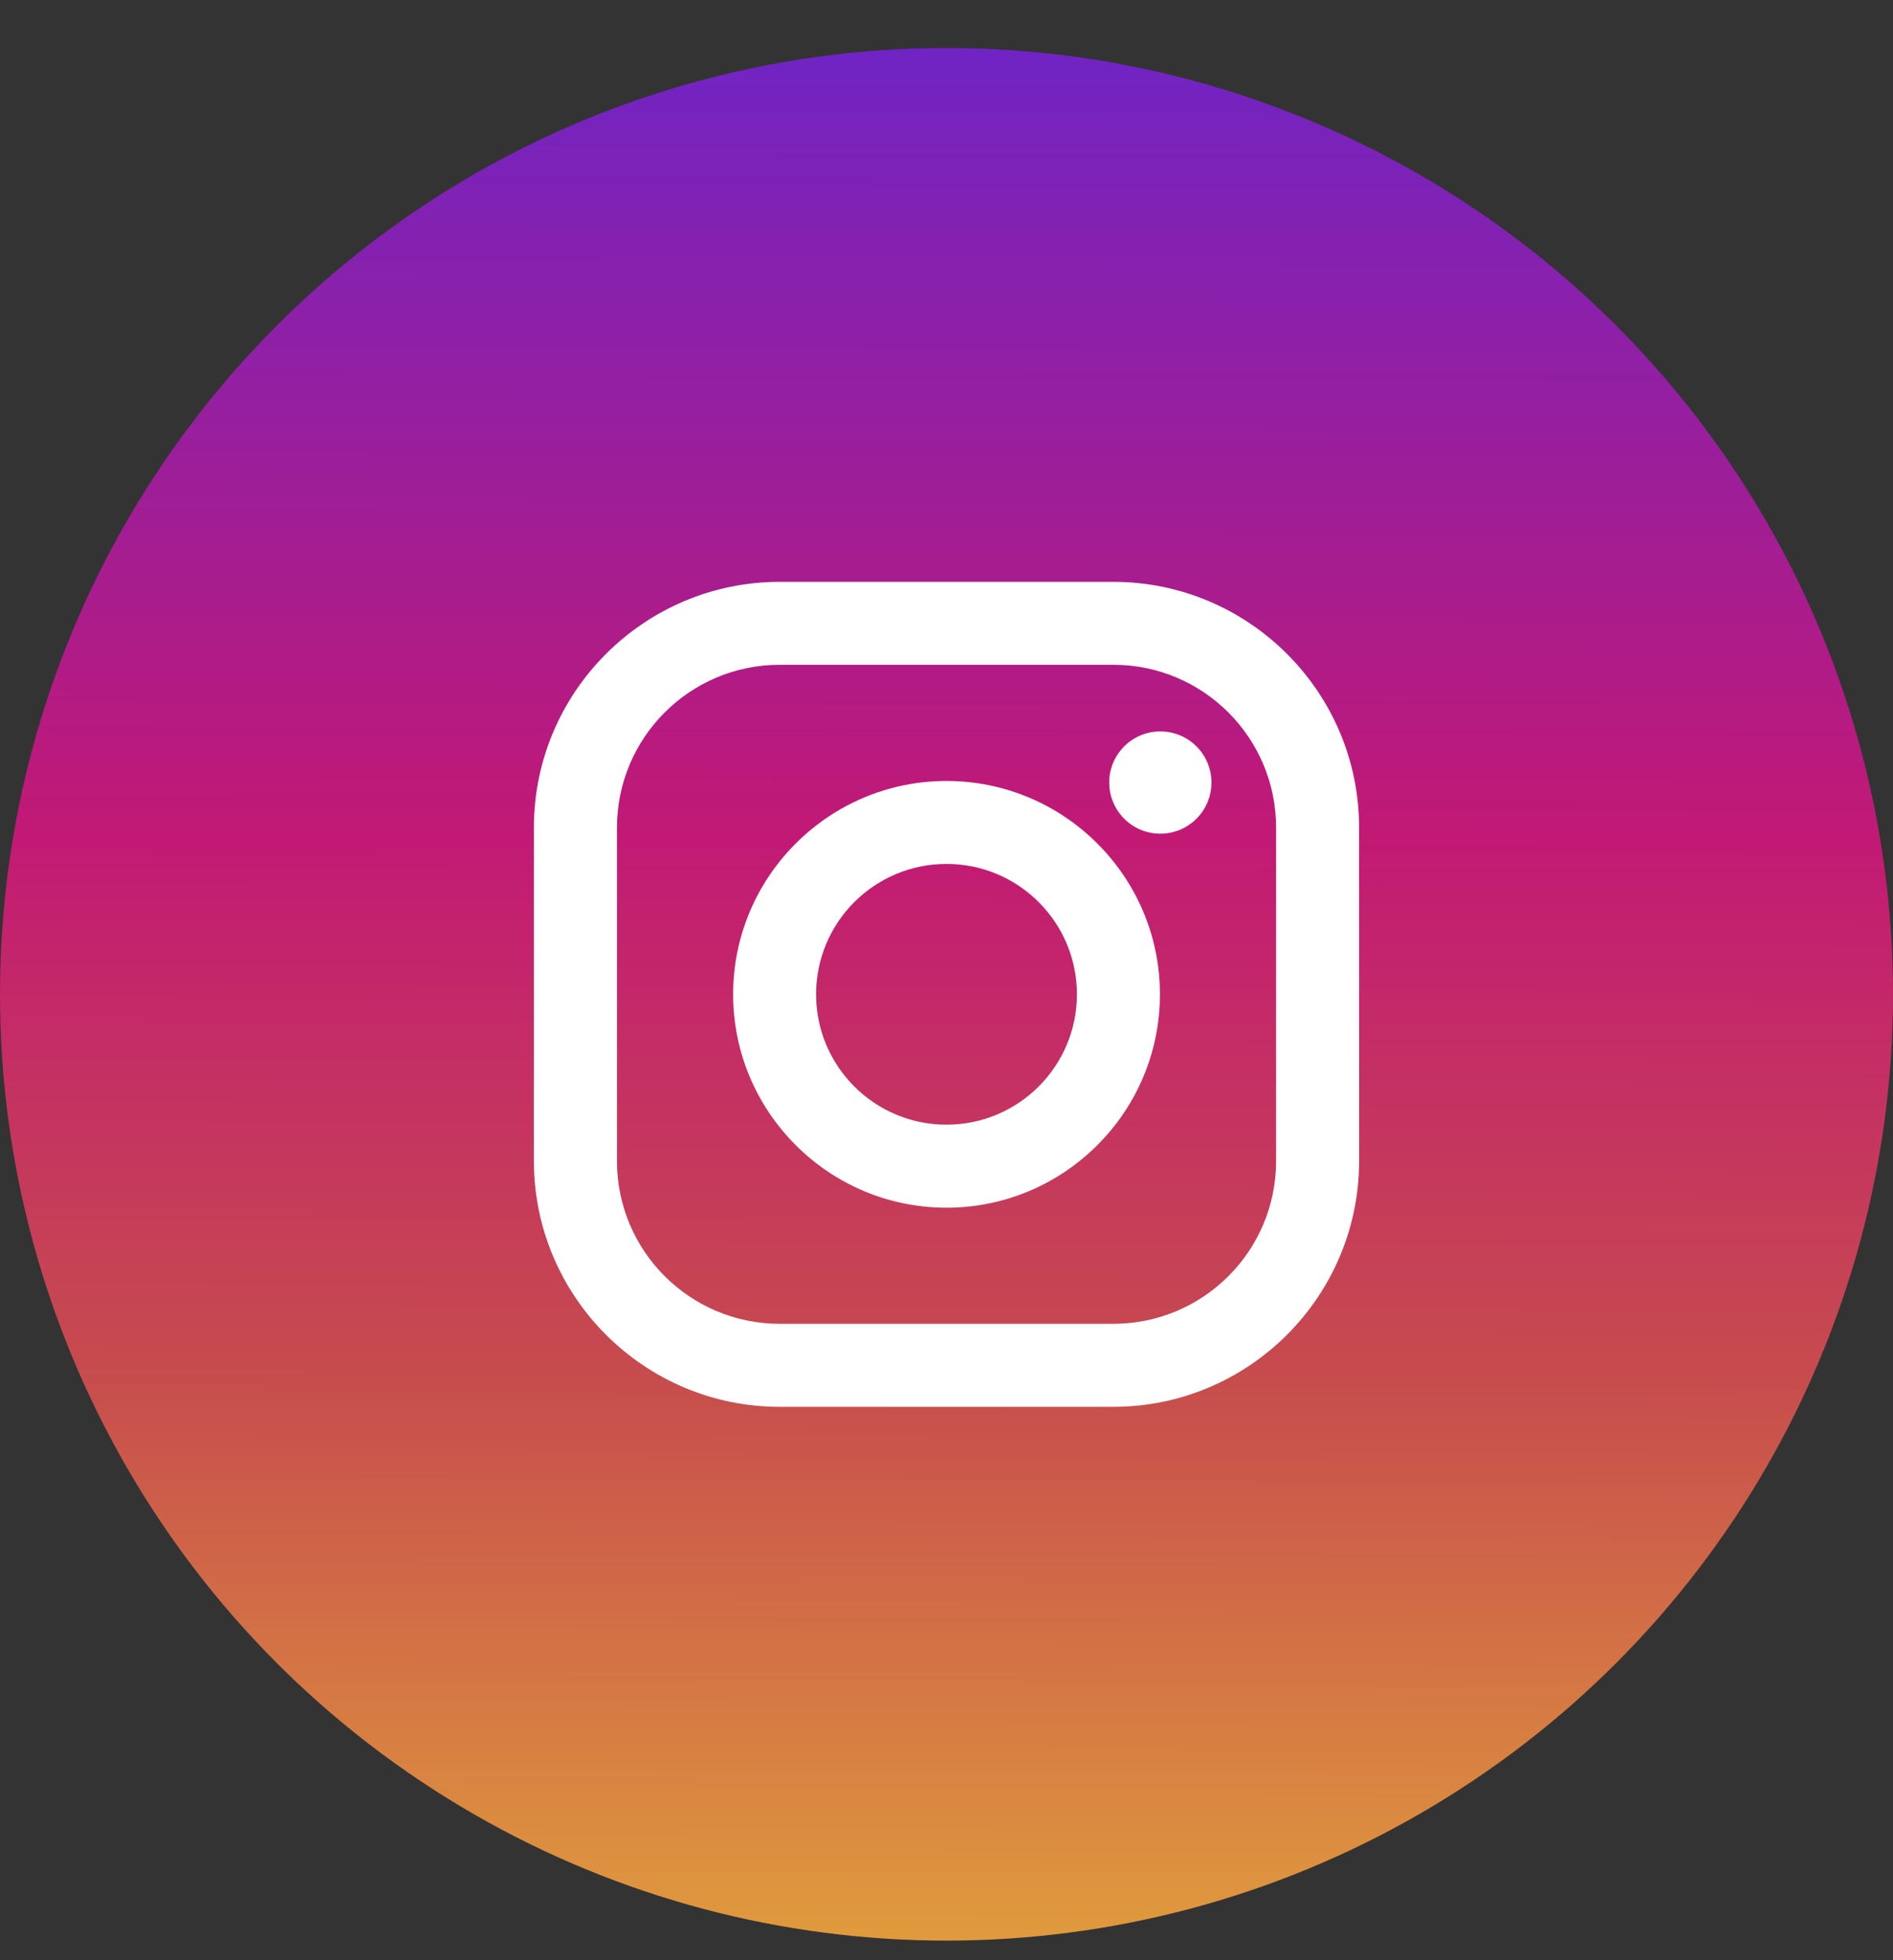
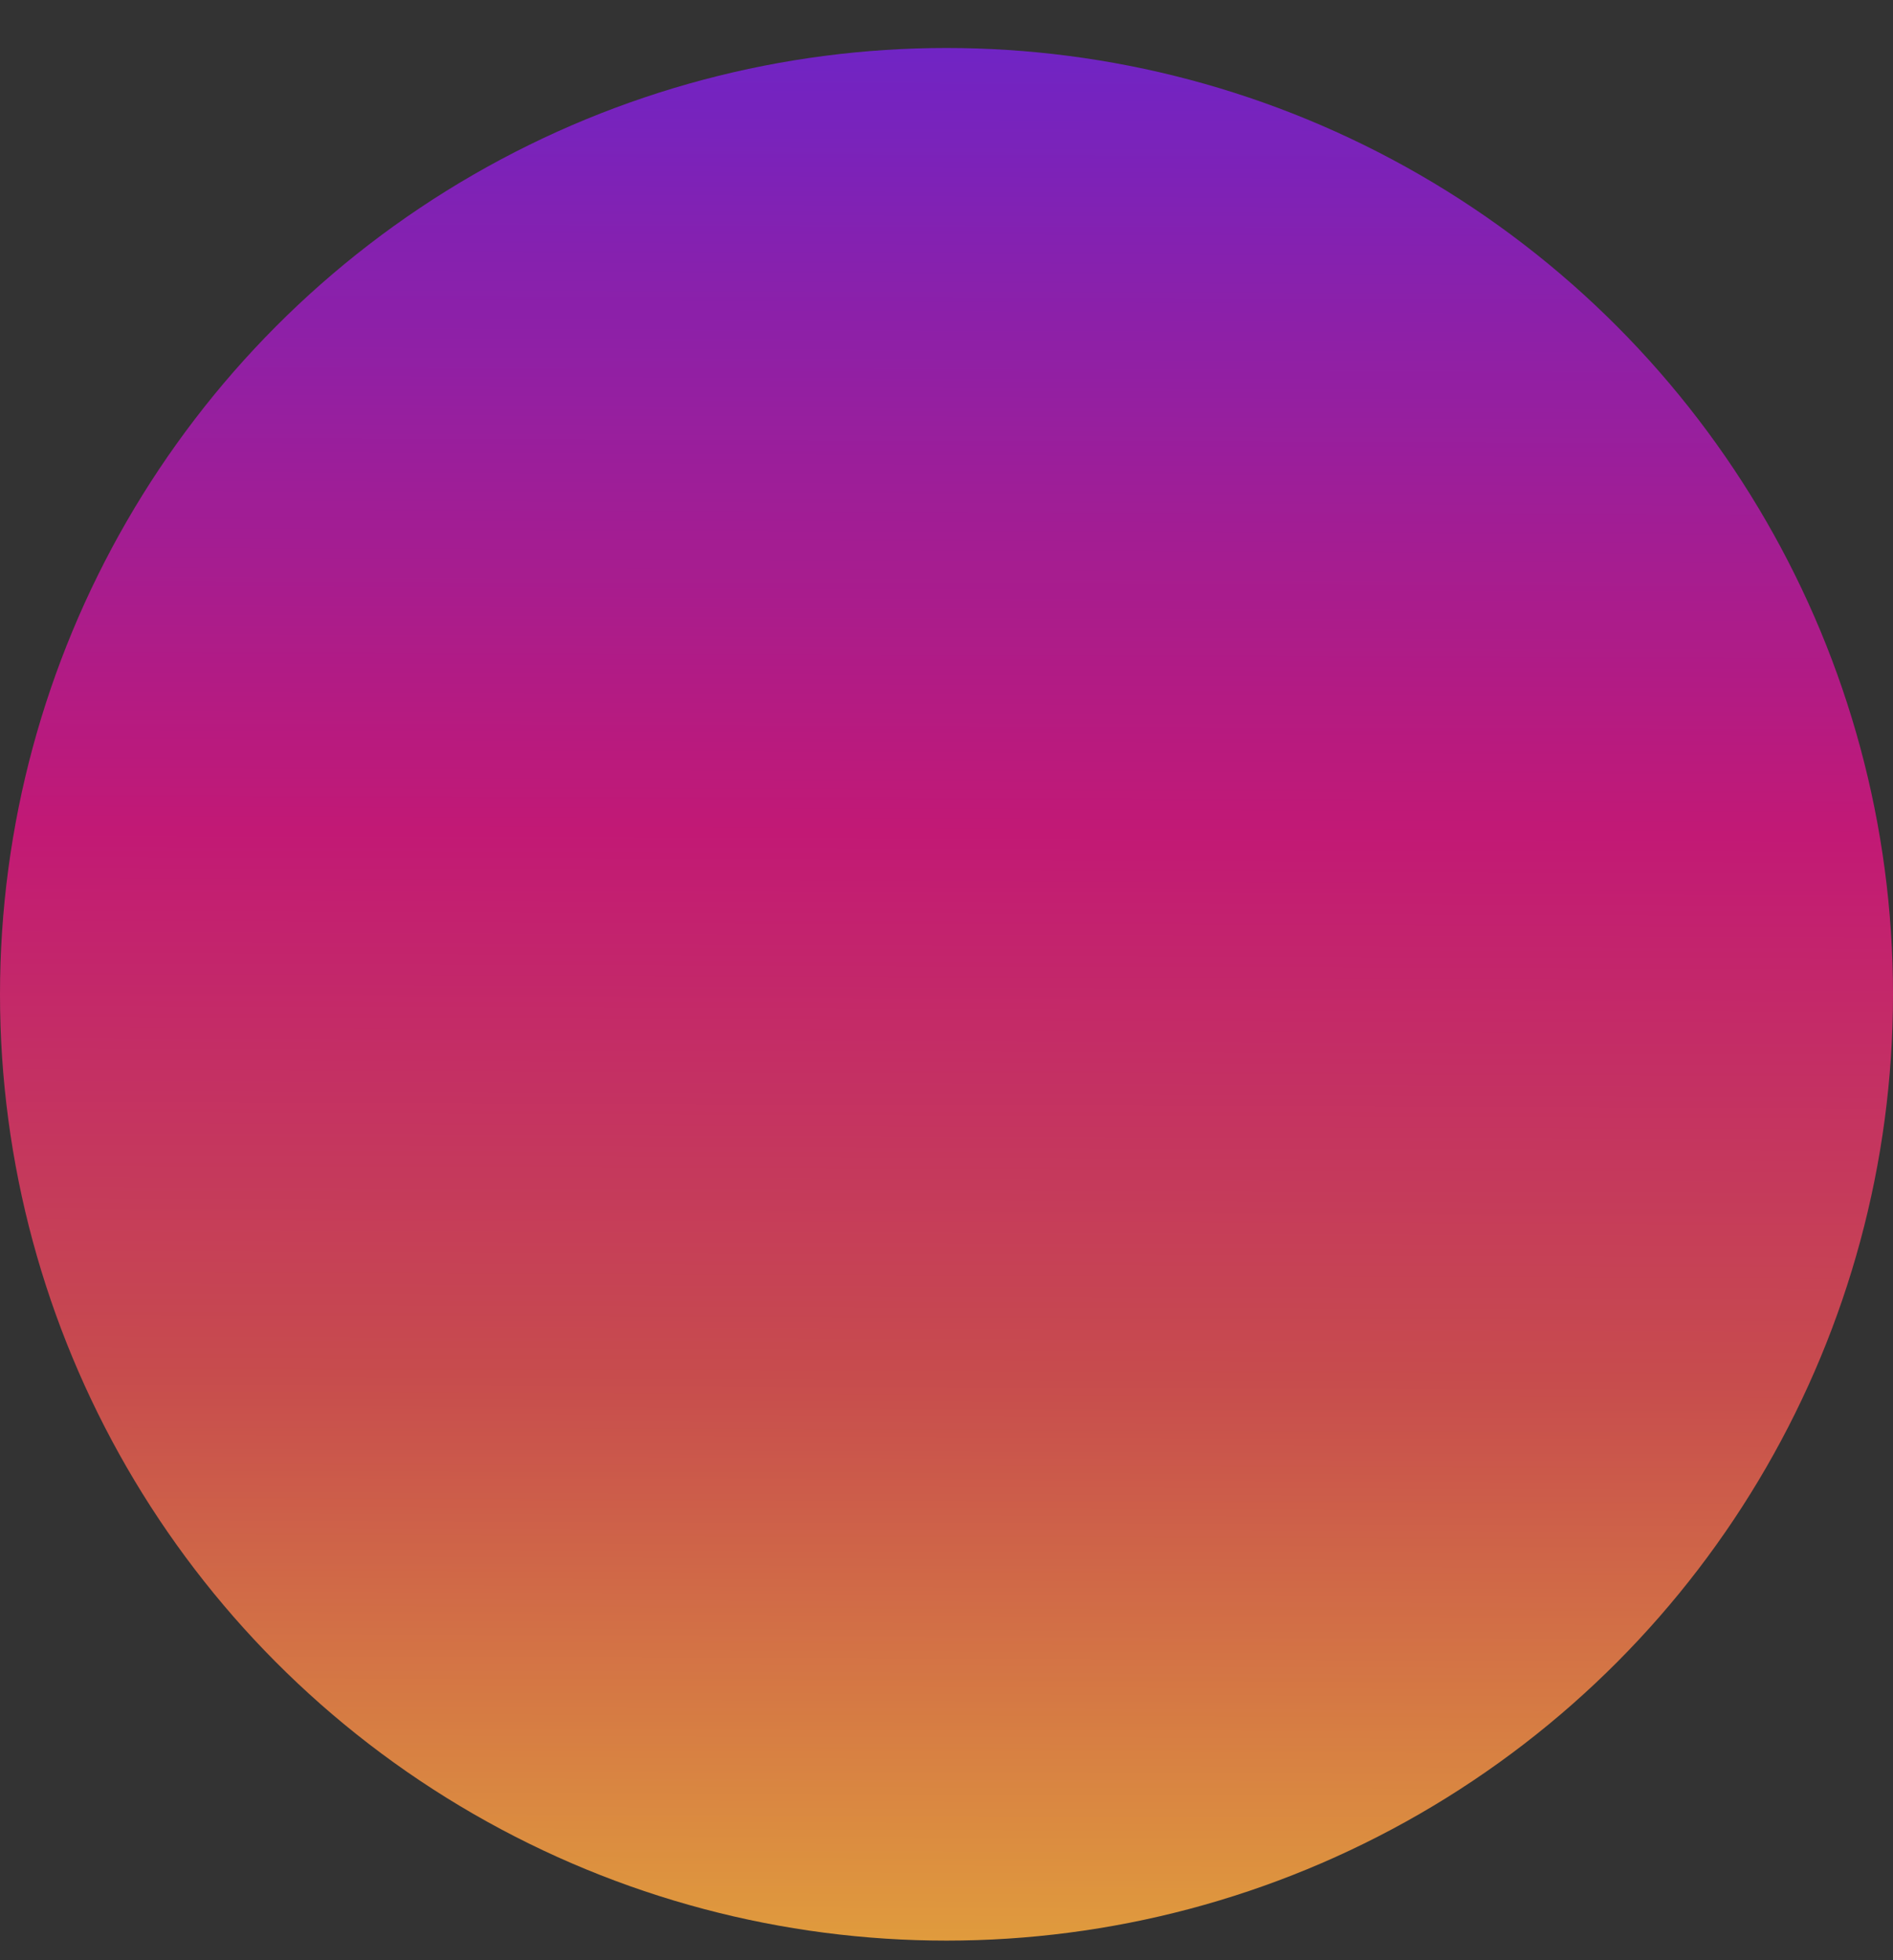
<svg xmlns="http://www.w3.org/2000/svg" width="28" height="29" viewBox="0 0 28 29" fill="none">
  <rect x="0" y="0" width="28" height="29" fill="#333333" stroke="none" />
  <ellipse cx="14" cy="14.71" rx="14" ry="14" fill="url(#paint0_linear)" />
-   <path fill-rule="evenodd" clip-rule="evenodd" d="M16.467 8.608H11.533C9.529 8.608 7.897 10.239 7.897 12.244V17.177C7.897 19.182 9.529 20.813 11.533 20.813H16.467C18.471 20.813 20.103 19.182 20.103 17.177V12.244C20.103 10.239 18.471 8.608 16.467 8.608ZM18.875 17.177C18.875 18.507 17.797 19.585 16.467 19.585H11.534C10.204 19.585 9.126 18.507 9.126 17.177V12.244C9.126 10.914 10.204 9.835 11.534 9.835H16.467C17.797 9.835 18.875 10.914 18.875 12.244V17.177ZM10.844 14.71C10.844 12.97 12.26 11.554 14 11.554C15.741 11.554 17.157 12.97 17.157 14.71C17.157 16.451 15.741 17.867 14 17.867C12.26 17.867 10.844 16.451 10.844 14.71ZM14 16.639C12.935 16.639 12.071 15.775 12.071 14.71C12.071 13.645 12.935 12.781 14 12.781C15.065 12.781 15.929 13.645 15.929 14.71C15.929 15.775 15.065 16.639 14 16.639ZM17.163 12.334C17.581 12.334 17.919 11.995 17.919 11.577C17.919 11.159 17.581 10.821 17.163 10.821C16.745 10.821 16.407 11.159 16.407 11.577C16.407 11.995 16.745 12.334 17.163 12.334Z" fill="white" />
  <defs>
    <linearGradient id="paint0_linear" x1="0.094" y1="0.663" x2="1.32929e-06" y2="28.663" gradientUnits="userSpaceOnUse">
      <stop stop-color="#7024C4" />
      <stop offset="0.415" stop-color="#C21975" />
      <stop offset="0.702" stop-color="#C74C4D" />
      <stop offset="1" stop-color="#E09B3D" />
    </linearGradient>
  </defs>
</svg>